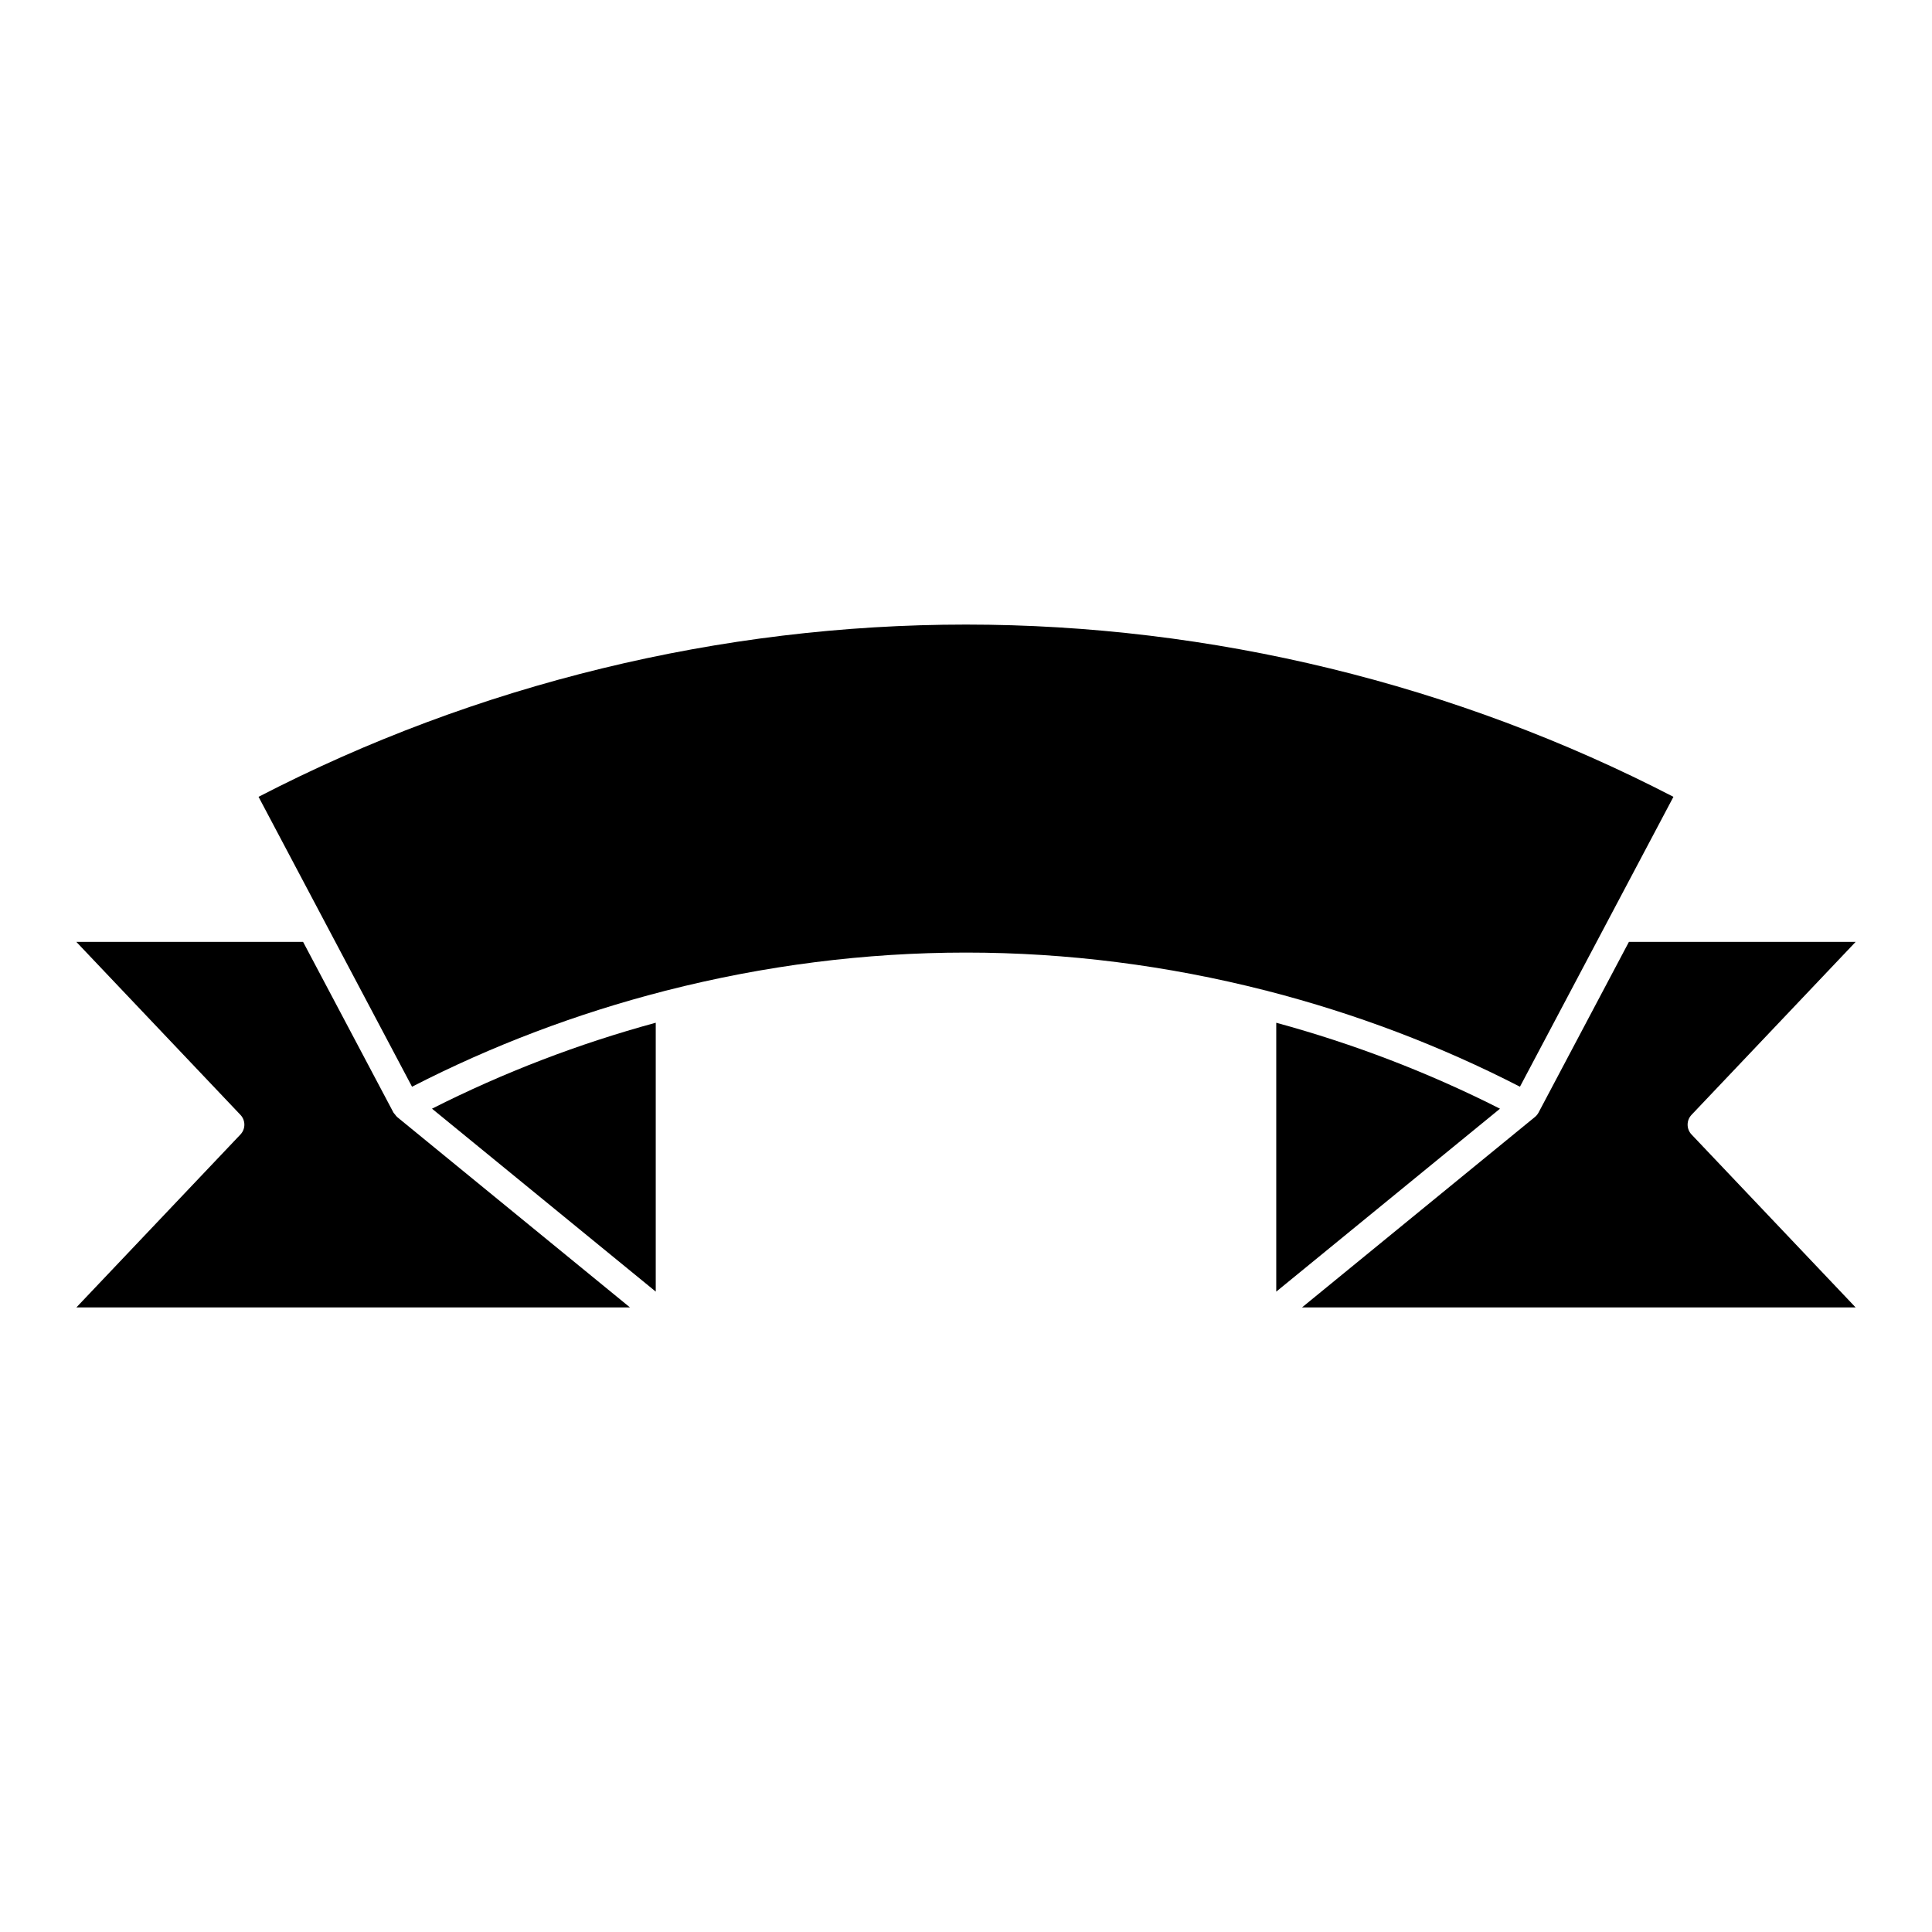
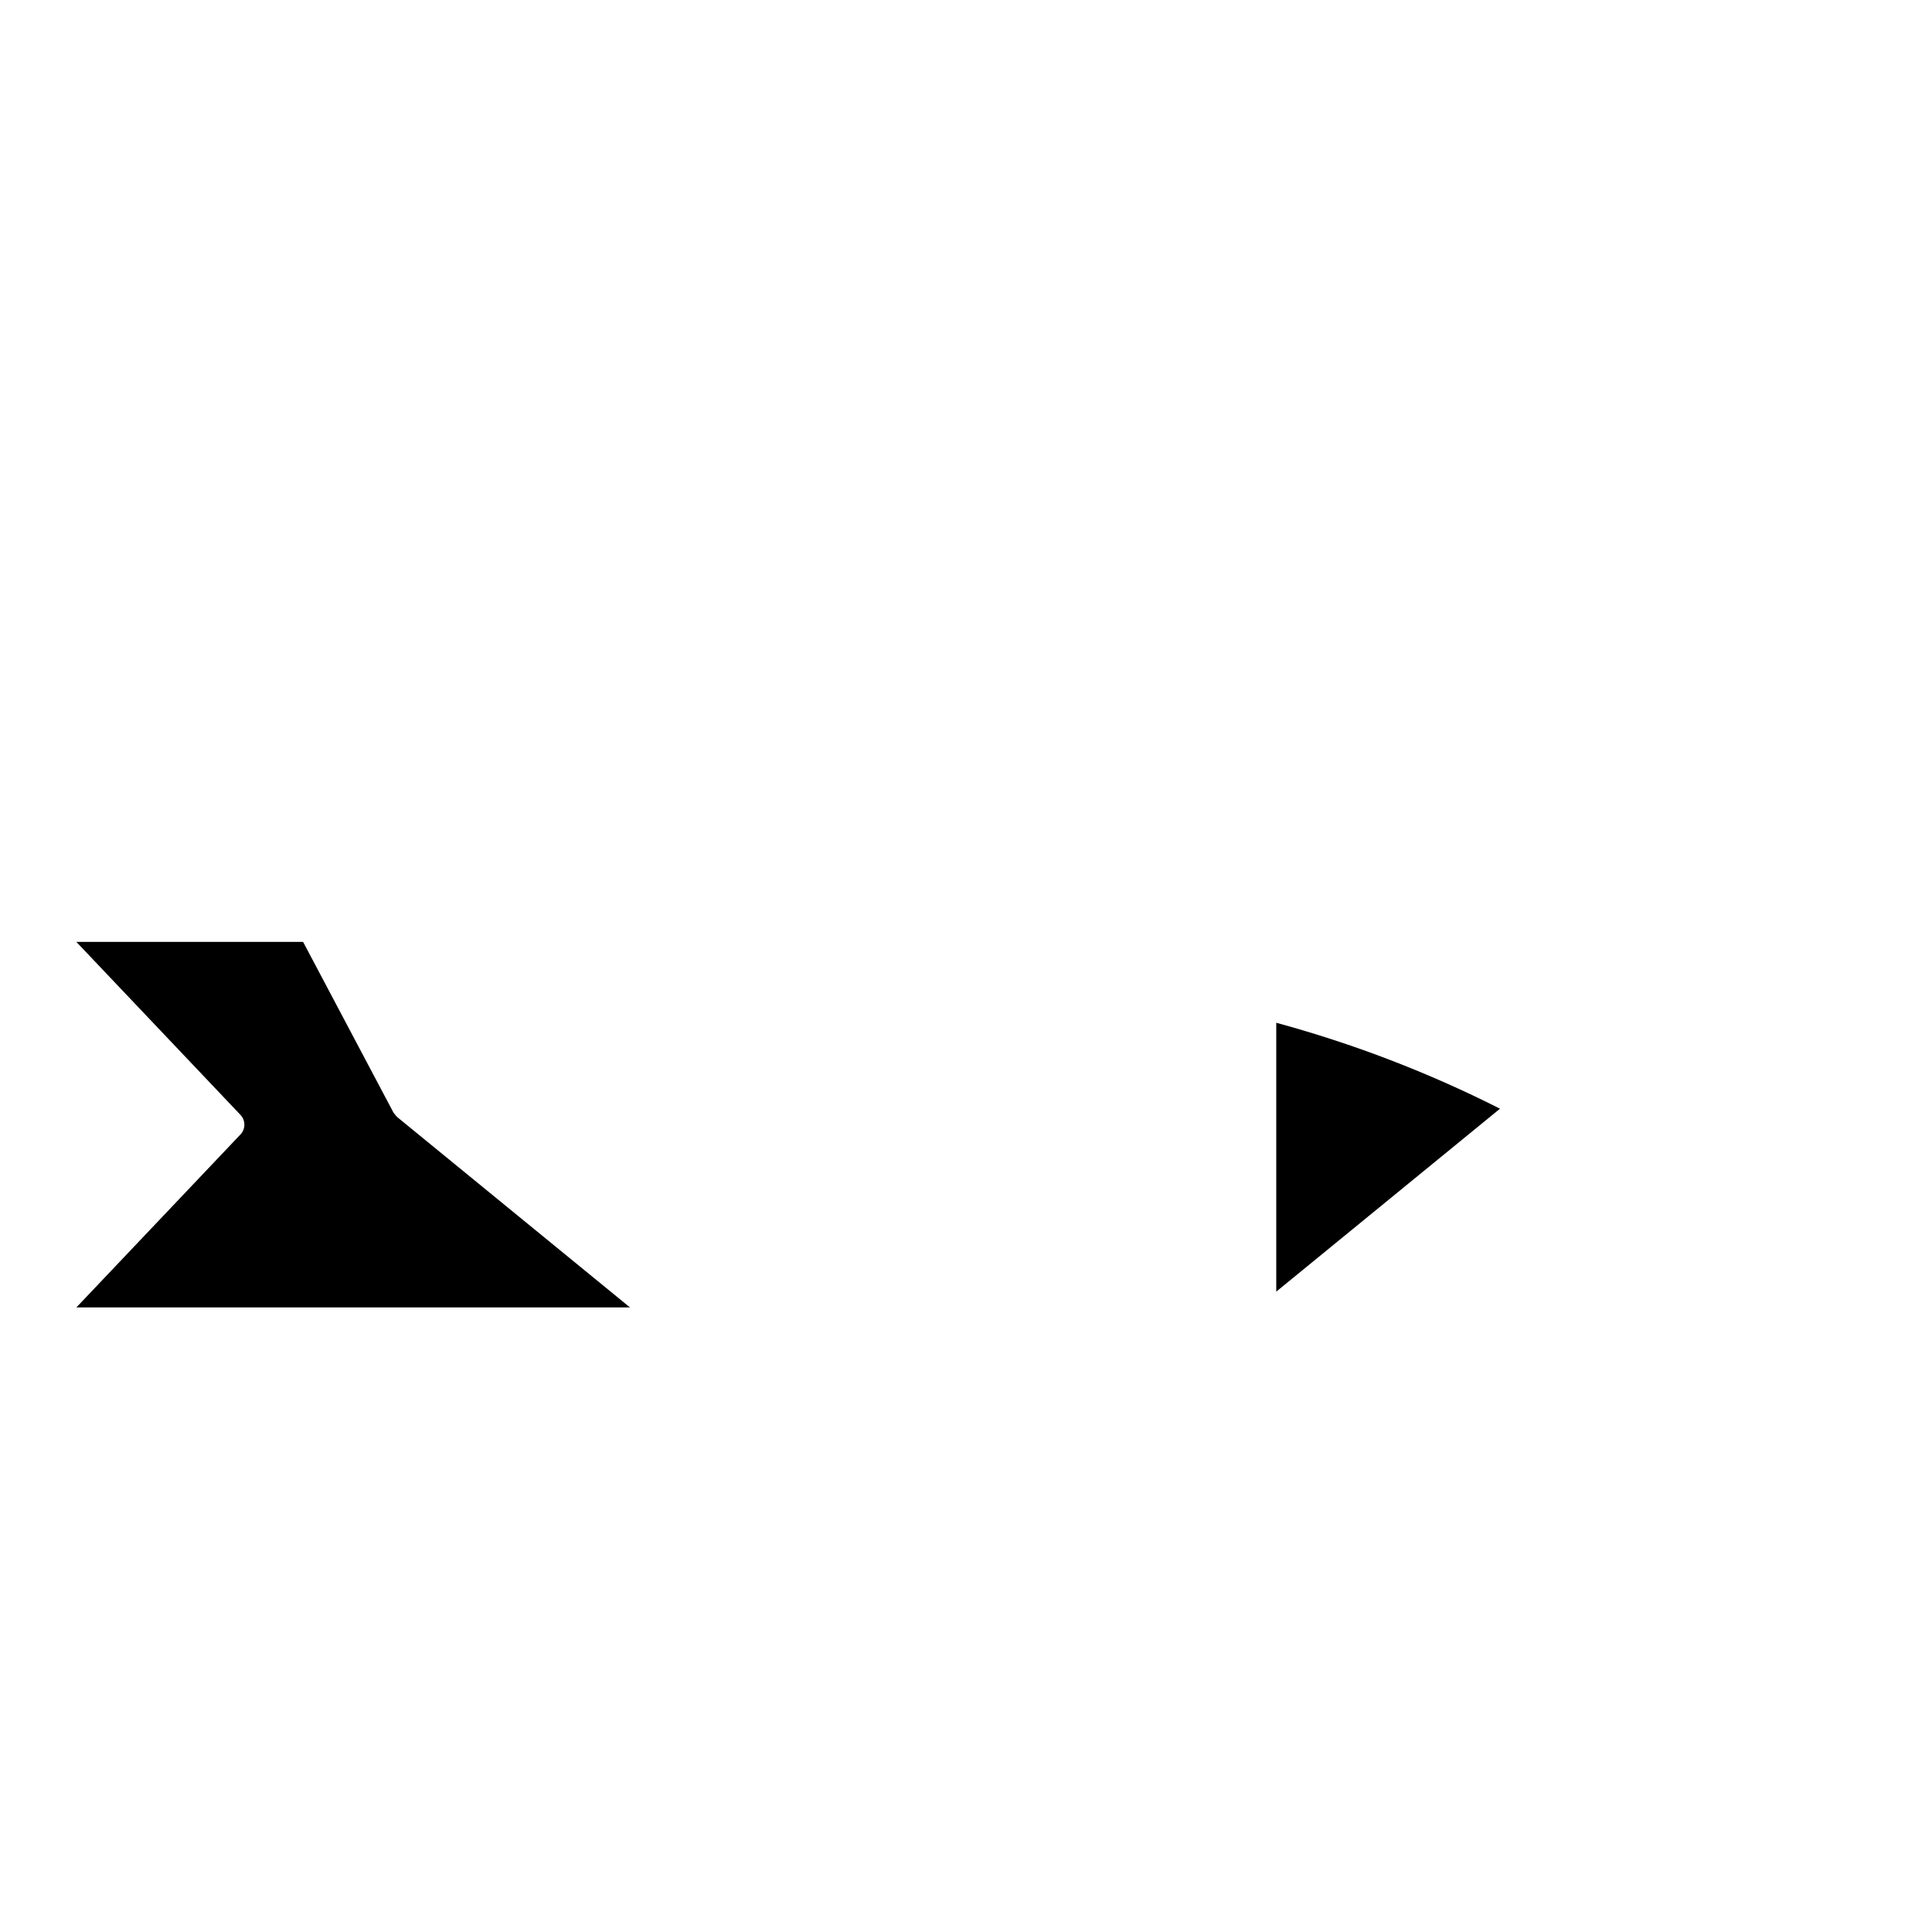
<svg xmlns="http://www.w3.org/2000/svg" fill="#000000" width="800px" height="800px" version="1.1" viewBox="144 144 512 512">
  <g>
    <path d="m249.22 440c-0.004-0.004-0.004-0.012-0.012-0.016-0.207-0.168-0.336-0.402-0.504-0.613-0.145-0.18-0.332-0.344-0.441-0.543l-23.938-45.211h-60.09l43.484 45.832c1.387 1.461 1.387 3.742 0 5.203l-43.484 45.832h146.72z" />
-     <path d="m479.33 406.47c0.227 0.059 0.457 0.082 0.664 0.172 23.105 5.949 45.559 14.418 66.809 25.348l40.676-76.824c-57.727-29.875-122.46-45.648-187.48-45.648s-129.75 15.773-187.48 45.648l40.676 76.828c21.254-10.934 43.719-19.406 66.832-25.352 0.172-0.074 0.363-0.09 0.539-0.137 25.914-6.621 52.637-10.062 79.438-10.062 26.758-0.004 53.438 3.426 79.324 10.027z" />
    <path d="m482.22 415.04v71.254l59.293-48.477c-18.941-9.586-38.832-17.211-59.293-22.777z" />
-     <path d="m317.78 486.29v-71.254c-20.461 5.562-40.352 13.191-59.297 22.777z" />
-     <path d="m592.27 444.65c-1.379-1.461-1.379-3.742 0-5.203l43.488-45.832h-60.082l-23.945 45.227c-0.238 0.441-0.555 0.832-0.941 1.148-0.004 0.004-0.004 0.012-0.012 0.016l-61.738 50.477h146.72z" />
  </g>
</svg>